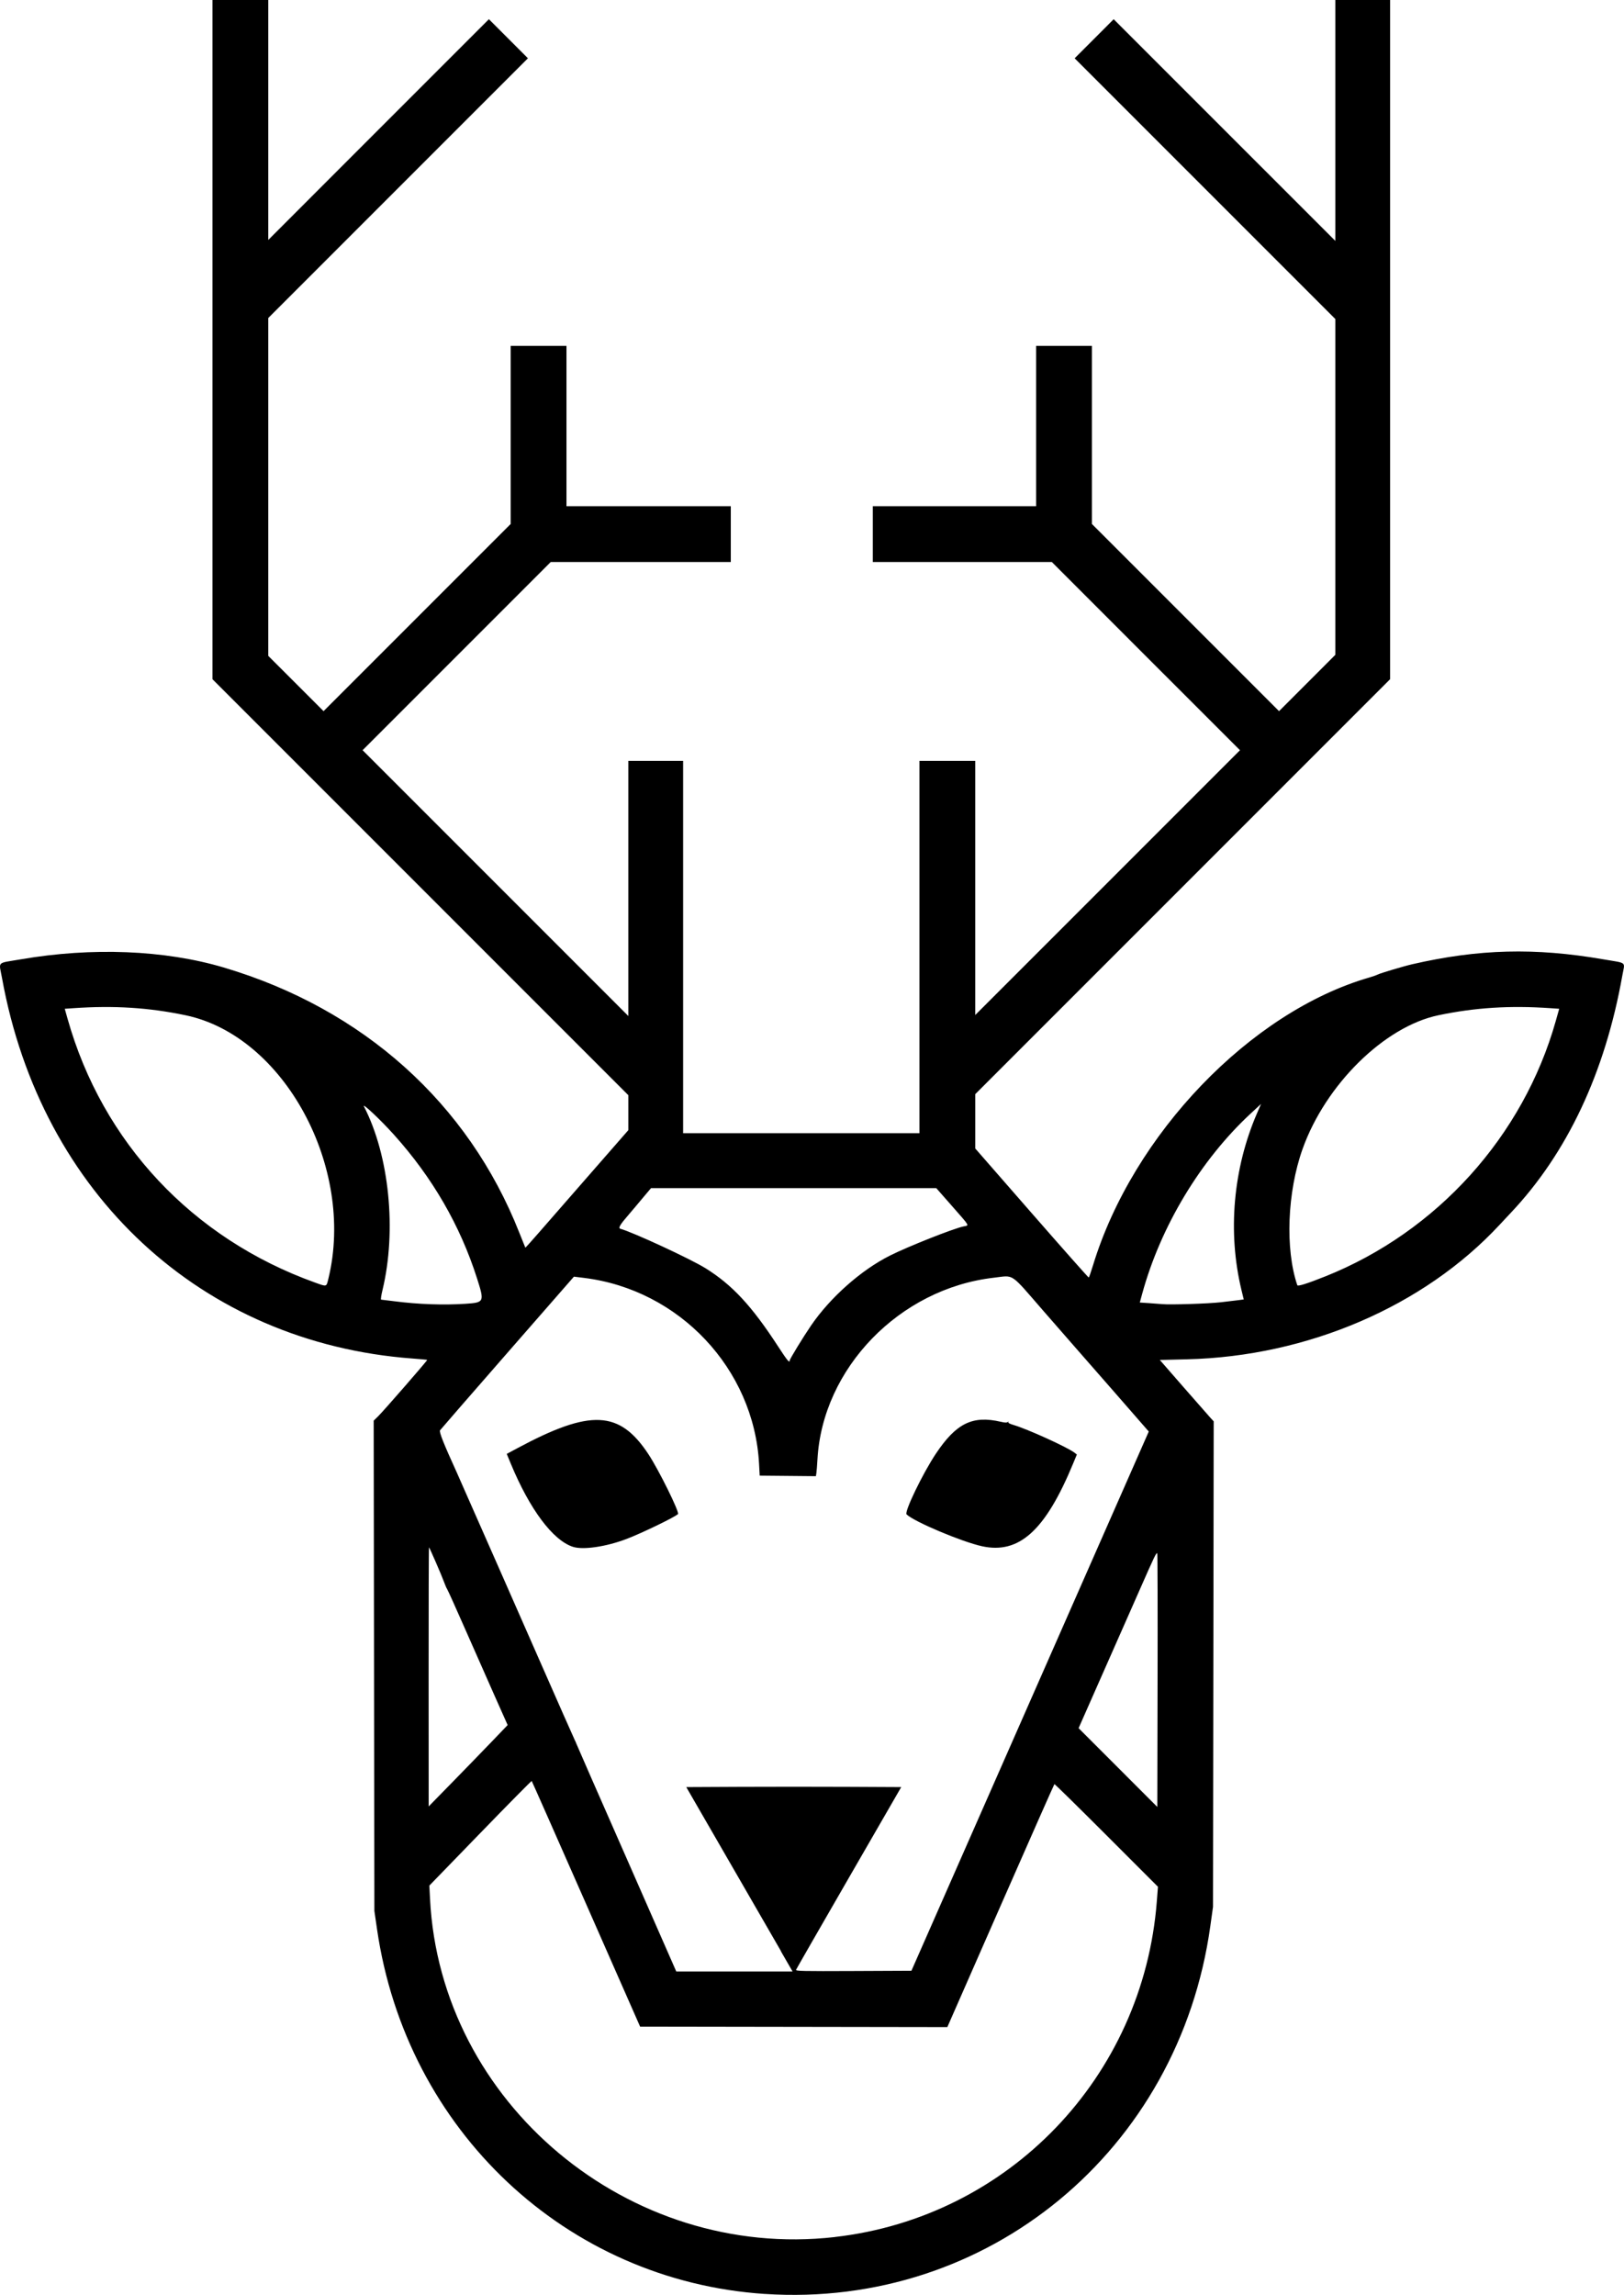
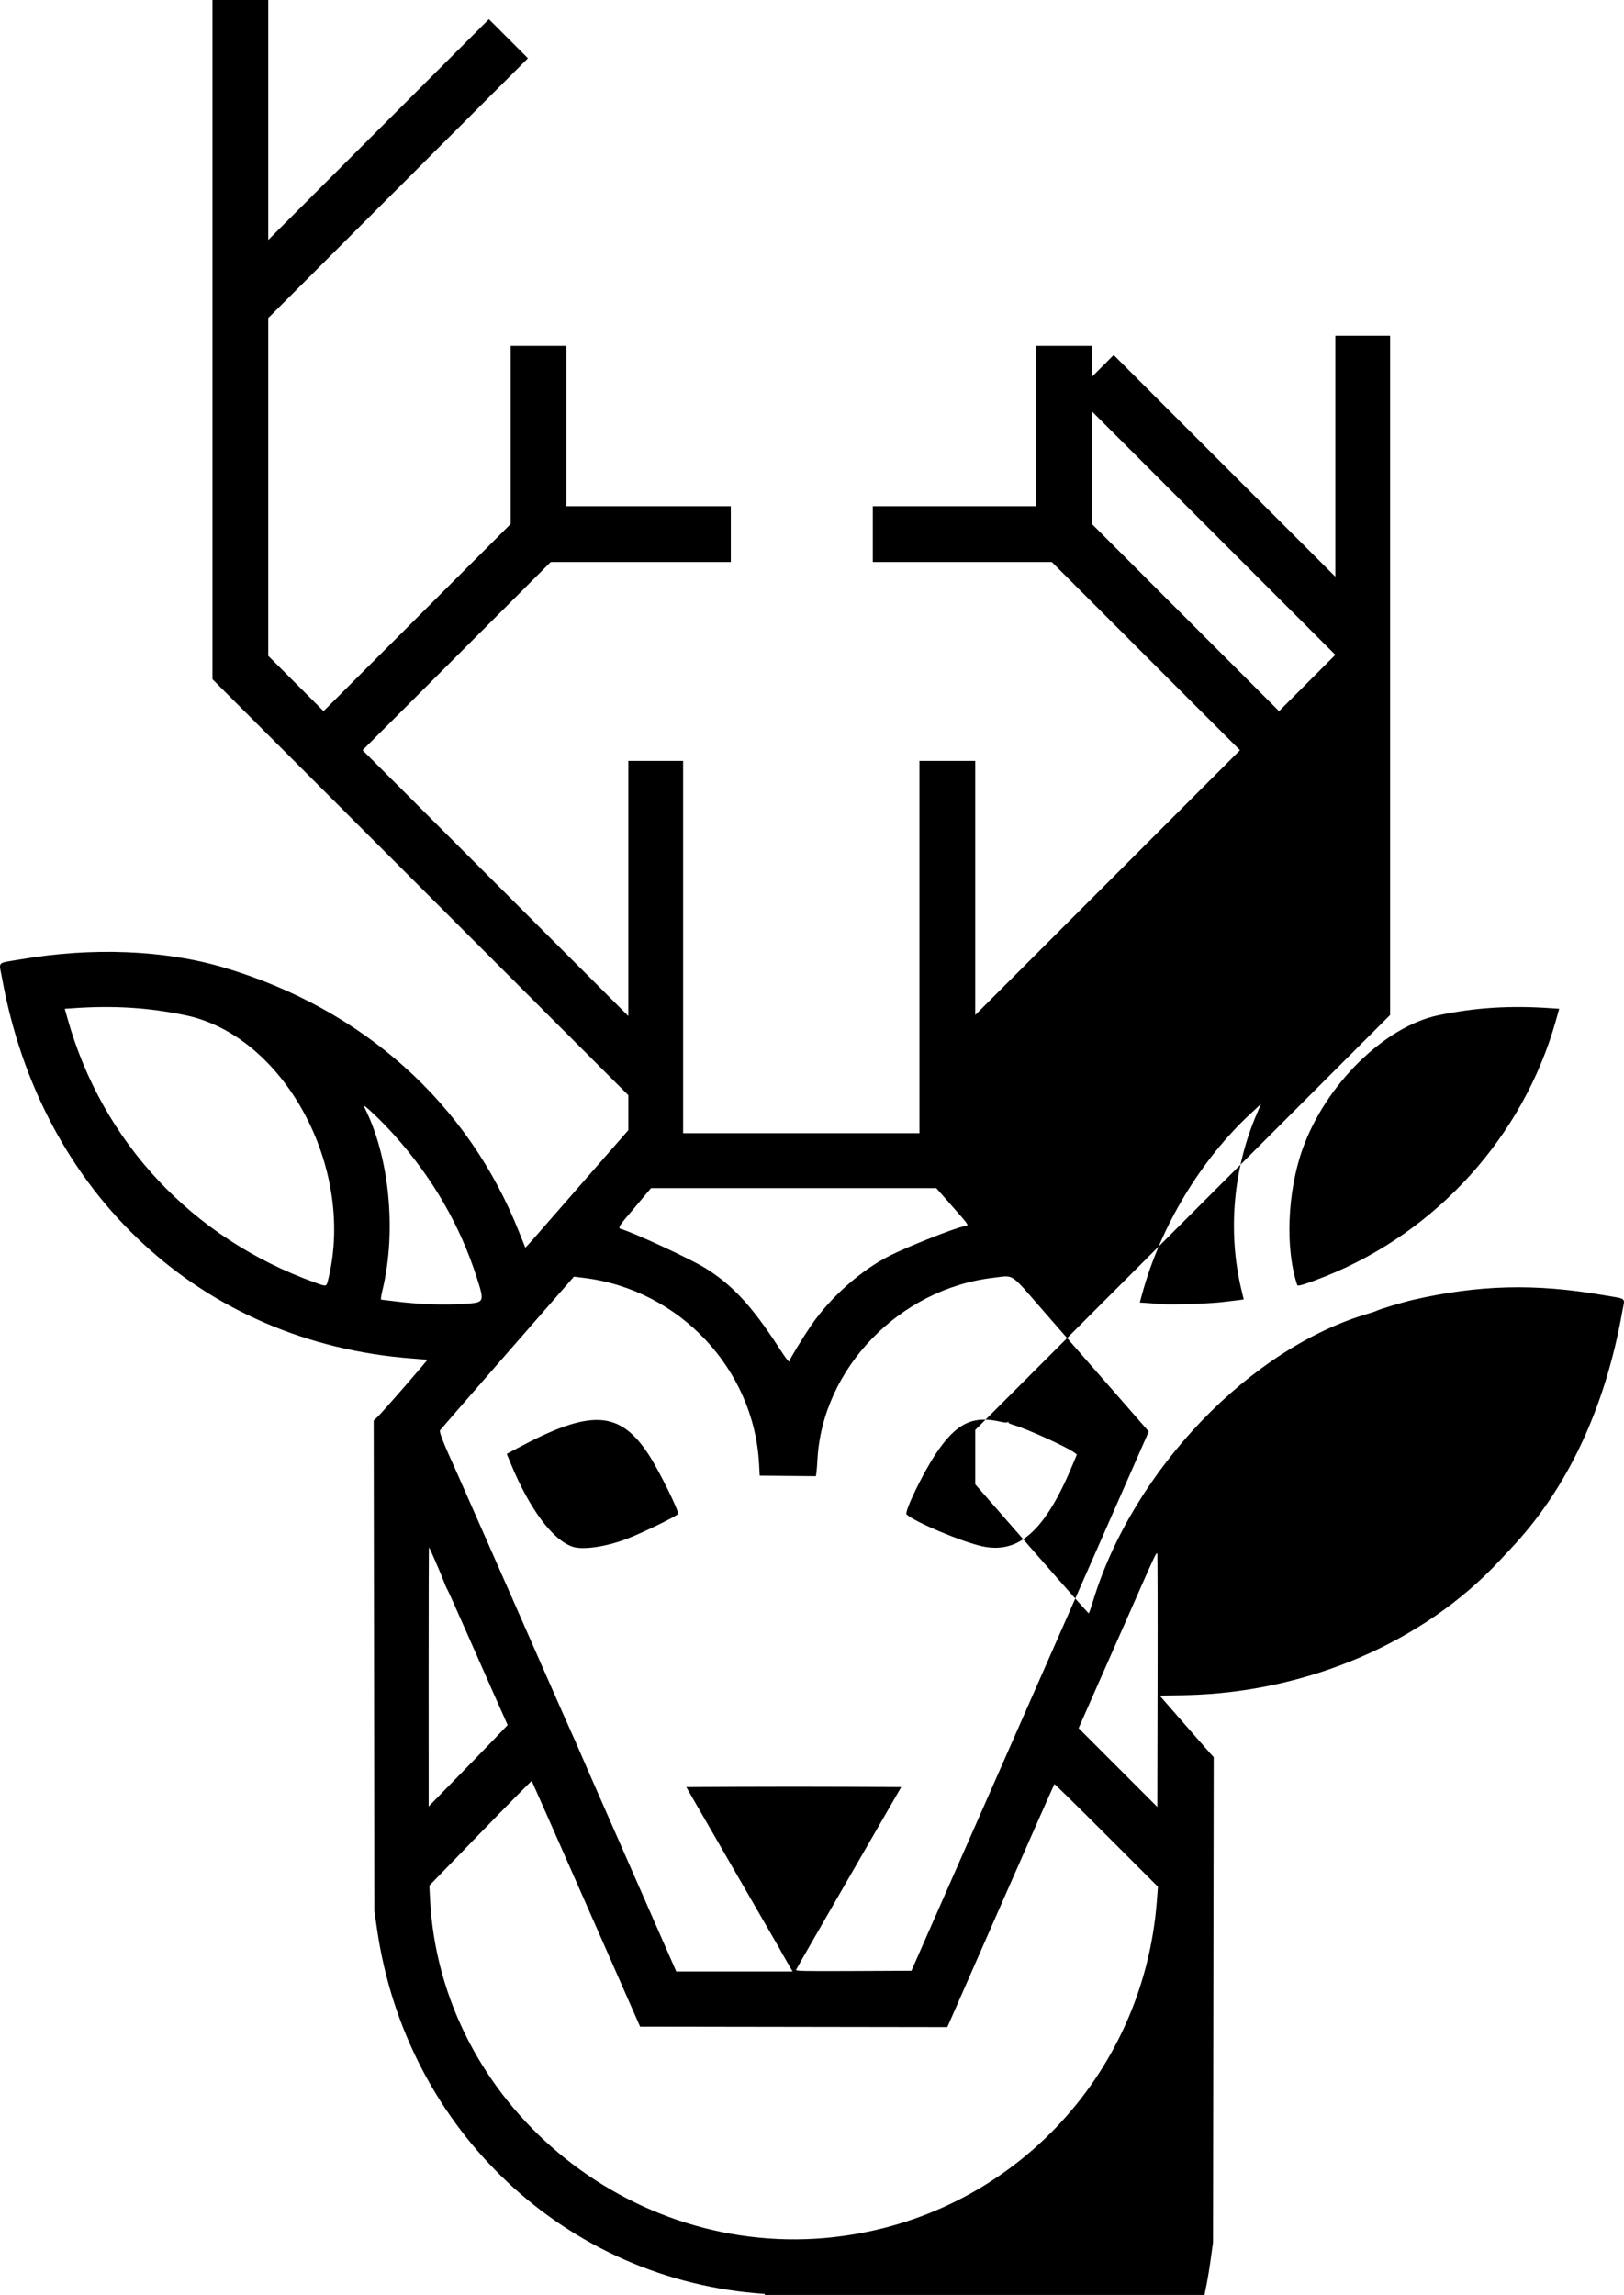
<svg xmlns="http://www.w3.org/2000/svg" version="1.1" viewBox="0 0 1601.1 2262">
-   <path d="m753.99 2261c-195.74-13-353.46-161.3-382.27-359.5l-2.616-18-0.343-241.63-0.343-241.63 4.45-4.368c5.444-5.343 48.737-55.079 48.314-55.503-0.167-0.167-6.805-0.787-14.751-1.378-207.68-15.5-365.89-162.1-404.42-374.88-3.108-17.163-5.906-14.359 18.521-18.565 70.155-12.08 141.8-9.203 199.96 8.031 137.39 40.71 241.2 133.81 291.5 261.41 3.144 7.975 5.817 14.612 5.94 14.749 0.124 0.137 5.81-6.163 12.638-14 6.827-7.837 29.627-33.956 50.667-58.043l38.254-43.793v-34.416l-410-410v-669.5h55v236.5l108.75-108.81 108.76-108.75 19.24 19.261 19.24 19.26-128 127.99-127.99 128v333.02l54.508 54.482 184.49-184.5v-175.5h55v158h162v55h-177.5l-185.5 185.5 262 262v-251.5h54v367h233v-367h55v250.5l130.51-130.5 130.5-130.5-92.8-92.75-92.7-92.75h-176.5v-55h161v-158h55v175.5l184.51 184.5 55.492-55.518v-330.98l-257-256.98 38.48-38.518 218.52 218.5v-237.5h54v669.5l-409 409v53.544l55.647 63.729c30.606 35.051 55.918 63.614 56.25 63.473 0.332-0.141 2.213-5.54 4.181-12 39.334-129.12 155.23-249.83 272.42-283.73 3.3-0.955 6.9-2.217 8-2.806 2.524-1.351 25.873-8.322 34.5-10.301 65.426-15.004 120.66-16.429 187.96-4.849 24.352 4.19 21.528 1.804 18.991 16.054-17.044 95.722-54.3 174.95-109.98 233.88-2.598 2.75-7.592 8.087-11.097 11.859-74.588 80.279-189.32 129.61-308.14 132.49l-26.764 0.649 23.112 26.5c12.711 14.575 24.661 28.188 26.556 30.252l3.444 3.752-0.339 239.25-0.339 239.25-2.646 19c-30.828 221.36-219.55 377.13-439.26 362.54zm69-56.115c171.46-19.5 304.11-157.7 317.51-330.8l1.117-14.429-50.756-50.764c-27.916-27.92-51.009-50.596-51.318-50.391-0.309 0.205-24.186 54.169-53.061 119.92l-52.5 119.55-302.9-0.456-53.204-120.82c-29.262-66.45-53.412-121.03-53.667-121.28-0.254-0.254-23.063 22.839-50.687 51.318l-50.224 51.781 0.656 13c10.15 201.29 195.93 356.53 399.02 333.42zm-52.98-281.7c-6.27-10.862-29.852-51.7-52.403-90.75l-41.002-71 52.943-0.259c29.119-0.142 76.797-0.142 105.95 0l53.007 0.259-51.551 89.283c-28.353 49.105-51.806 89.947-52.118 90.758-0.496 1.292 6.545 1.443 56.592 1.217l57.158-0.258 233.98-531.46-34.692-39.767c-19.081-21.872-35.731-40.892-37-42.267-1.27-1.375-15.614-17.8-31.876-36.5-33.879-38.957-28.622-35.433-49.313-33.057-92.737 10.652-168.91 89.256-173.77 179.32-0.289 5.356-0.748 11.208-1.021 13.004l-0.495 3.266-55.404-0.531-0.639-11.719c-5.097-93.518-78.571-171.56-172.44-183.16l-10.084-1.246-65.416 74.877c-35.979 41.182-65.939 75.635-66.577 76.561-1.071 1.555 3.51 13.089 16.558 41.684 0.502 1.1 4.07 9.2 7.929 18 8.921 20.342 29.837 67.744 32.211 73 0.994 2.2 18.315 41.575 38.493 87.5 20.177 45.925 37.184 84.4 37.792 85.5 0.609 1.1 1.123 2.258 1.142 2.574 0.019 0.315 22.259 51.053 49.422 112.75l49.35 112.4h114.65l-11.401-19.75zm-205.24-398.6c-19.79-6.502-42.554-36.974-61.141-81.843l-4.029-9.727 10.316-5.534c72.347-38.807 100.88-37.487 129.46 5.987 10.261 15.606 30.8 57.236 29.042 58.863-3.49 3.229-35.558 18.743-50.615 24.487-20.248 7.723-43.019 11.058-53.037 7.767zm403.49-0.536c-20.002-4.359-67.118-24.232-74.47-31.411-2.444-2.386 15.913-40.401 28.893-59.832 20.056-30.025 36.145-37.926 64.028-31.444 4.147 0.964 5.988 1.021 6.868 0.211 0.885-0.814 1.029-0.796 0.543 0.07-0.435 0.775 1.279 1.739 5.038 2.832 13.587 3.95 53.135 21.918 60.173 27.339l2.345 1.806-3.692 8.924c-27.278 65.934-53.186 89.468-89.728 81.505zm172.68 7.035c-0.97-0.97-2.27 1.732-17.986 37.384-3.152 7.15-6.527 14.8-7.5 17-0.973 2.2-13.087 29.624-26.919 60.942l-25.15 56.942 38.803 38.812 38.803 38.813 0.254-124.67c0.14-68.567 0-124.92-0.304-125.23zm-656.87 186.3 16.42-17.1-12.87-28.9c-7.078-15.895-20.183-45.55-29.124-65.9-8.94-20.35-16.859-37.924-17.598-39.054-0.739-1.129-2.207-4.504-3.262-7.5-1.919-5.448-13.907-33.077-14.692-33.863-0.229-0.229-0.394 57.146-0.367 127.5l0.05 127.92 22.512-23c12.382-12.65 29.9-30.695 38.931-40.1zm294.46-376.35c0-1.396 13.156-22.955 21.081-34.545 18.977-27.754 49.318-54.636 77.824-68.953 17.693-8.886 62.12-26.502 72.394-28.705 5.916-1.269 7.065 0.785-11.279-20.164l-15.48-17.6h-281.22l-6.906 8.19c-3.798 4.505-7.806 9.284-8.906 10.621-1.1 1.337-3.609 4.289-5.575 6.56-9.385 10.841-11.275 14.024-8.739 14.721 12.356 3.397 69.023 29.653 83.775 38.816 26.345 16.364 45.68 37.191 71.687 77.217 8.779 13.512 11.353 16.668 11.353 13.92zm-319.56-55.977c18.545-1.249 18.762-1.728 11.323-25.068-16.631-52.181-44.008-99.468-82.065-141.75-13.32-14.798-31.67-32.036-29.371-27.591 24.923 48.196 32.391 122.34 18.225 180.94-1.249 5.168-1.848 9.396-1.331 9.396 0.518 0 6.418 0.713 13.111 1.585 23.358 3.041 48.564 3.934 70.108 2.484zm744.56-1.502c6.875-0.772 14.788-1.714 17.585-2.092l5.085-0.688-2.246-9.289c-13.771-56.962-8.249-119.7 15.332-174.21l3.986-9.214-10.258 9.512c-49.348 45.761-88.706 111.09-106.88 177.42l-2.418 8.825 9.156 0.599c5.036 0.329 10.956 0.776 13.156 0.993 7.621 0.751 45.057-0.455 57.5-1.853zm-879.71-23.5c26.525-109.49-43.815-239.06-140.8-259.36-36.293-7.596-70.528-9.762-110.59-6.998l-8.588 0.593 2.711 9.634c34.352 122.07 123.23 216.85 243.96 260.19 11.97 4.296 11.221 4.525 13.299-4.055zm982.7-1.952c110.24-44.016 195.27-138.23 227.33-251.88l3.367-11.935-8.6-0.594c-40.07-2.766-74.302-0.6-110.6 6.997-53.137 11.121-111.23 68.357-133.84 131.86-15.093 42.4-17.258 98.58-5.171 134.2 0.459 1.353 9.819-1.593 27.507-8.655z" />
+   <path d="m753.99 2261c-195.74-13-353.46-161.3-382.27-359.5l-2.616-18-0.343-241.63-0.343-241.63 4.45-4.368c5.444-5.343 48.737-55.079 48.314-55.503-0.167-0.167-6.805-0.787-14.751-1.378-207.68-15.5-365.89-162.1-404.42-374.88-3.108-17.163-5.906-14.359 18.521-18.565 70.155-12.08 141.8-9.203 199.96 8.031 137.39 40.71 241.2 133.81 291.5 261.41 3.144 7.975 5.817 14.612 5.94 14.749 0.124 0.137 5.81-6.163 12.638-14 6.827-7.837 29.627-33.956 50.667-58.043l38.254-43.793v-34.416l-410-410v-669.5h55v236.5l108.75-108.81 108.76-108.75 19.24 19.261 19.24 19.26-128 127.99-127.99 128v333.02l54.508 54.482 184.49-184.5v-175.5h55v158h162v55h-177.5l-185.5 185.5 262 262v-251.5h54v367h233v-367h55v250.5l130.51-130.5 130.5-130.5-92.8-92.75-92.7-92.75h-176.5v-55h161v-158h55v175.5l184.51 184.5 55.492-55.518l-257-256.98 38.48-38.518 218.52 218.5v-237.5h54v669.5l-409 409v53.544l55.647 63.729c30.606 35.051 55.918 63.614 56.25 63.473 0.332-0.141 2.213-5.54 4.181-12 39.334-129.12 155.23-249.83 272.42-283.73 3.3-0.955 6.9-2.217 8-2.806 2.524-1.351 25.873-8.322 34.5-10.301 65.426-15.004 120.66-16.429 187.96-4.849 24.352 4.19 21.528 1.804 18.991 16.054-17.044 95.722-54.3 174.95-109.98 233.88-2.598 2.75-7.592 8.087-11.097 11.859-74.588 80.279-189.32 129.61-308.14 132.49l-26.764 0.649 23.112 26.5c12.711 14.575 24.661 28.188 26.556 30.252l3.444 3.752-0.339 239.25-0.339 239.25-2.646 19c-30.828 221.36-219.55 377.13-439.26 362.54zm69-56.115c171.46-19.5 304.11-157.7 317.51-330.8l1.117-14.429-50.756-50.764c-27.916-27.92-51.009-50.596-51.318-50.391-0.309 0.205-24.186 54.169-53.061 119.92l-52.5 119.55-302.9-0.456-53.204-120.82c-29.262-66.45-53.412-121.03-53.667-121.28-0.254-0.254-23.063 22.839-50.687 51.318l-50.224 51.781 0.656 13c10.15 201.29 195.93 356.53 399.02 333.42zm-52.98-281.7c-6.27-10.862-29.852-51.7-52.403-90.75l-41.002-71 52.943-0.259c29.119-0.142 76.797-0.142 105.95 0l53.007 0.259-51.551 89.283c-28.353 49.105-51.806 89.947-52.118 90.758-0.496 1.292 6.545 1.443 56.592 1.217l57.158-0.258 233.98-531.46-34.692-39.767c-19.081-21.872-35.731-40.892-37-42.267-1.27-1.375-15.614-17.8-31.876-36.5-33.879-38.957-28.622-35.433-49.313-33.057-92.737 10.652-168.91 89.256-173.77 179.32-0.289 5.356-0.748 11.208-1.021 13.004l-0.495 3.266-55.404-0.531-0.639-11.719c-5.097-93.518-78.571-171.56-172.44-183.16l-10.084-1.246-65.416 74.877c-35.979 41.182-65.939 75.635-66.577 76.561-1.071 1.555 3.51 13.089 16.558 41.684 0.502 1.1 4.07 9.2 7.929 18 8.921 20.342 29.837 67.744 32.211 73 0.994 2.2 18.315 41.575 38.493 87.5 20.177 45.925 37.184 84.4 37.792 85.5 0.609 1.1 1.123 2.258 1.142 2.574 0.019 0.315 22.259 51.053 49.422 112.75l49.35 112.4h114.65l-11.401-19.75zm-205.24-398.6c-19.79-6.502-42.554-36.974-61.141-81.843l-4.029-9.727 10.316-5.534c72.347-38.807 100.88-37.487 129.46 5.987 10.261 15.606 30.8 57.236 29.042 58.863-3.49 3.229-35.558 18.743-50.615 24.487-20.248 7.723-43.019 11.058-53.037 7.767zm403.49-0.536c-20.002-4.359-67.118-24.232-74.47-31.411-2.444-2.386 15.913-40.401 28.893-59.832 20.056-30.025 36.145-37.926 64.028-31.444 4.147 0.964 5.988 1.021 6.868 0.211 0.885-0.814 1.029-0.796 0.543 0.07-0.435 0.775 1.279 1.739 5.038 2.832 13.587 3.95 53.135 21.918 60.173 27.339l2.345 1.806-3.692 8.924c-27.278 65.934-53.186 89.468-89.728 81.505zm172.68 7.035c-0.97-0.97-2.27 1.732-17.986 37.384-3.152 7.15-6.527 14.8-7.5 17-0.973 2.2-13.087 29.624-26.919 60.942l-25.15 56.942 38.803 38.812 38.803 38.813 0.254-124.67c0.14-68.567 0-124.92-0.304-125.23zm-656.87 186.3 16.42-17.1-12.87-28.9c-7.078-15.895-20.183-45.55-29.124-65.9-8.94-20.35-16.859-37.924-17.598-39.054-0.739-1.129-2.207-4.504-3.262-7.5-1.919-5.448-13.907-33.077-14.692-33.863-0.229-0.229-0.394 57.146-0.367 127.5l0.05 127.92 22.512-23c12.382-12.65 29.9-30.695 38.931-40.1zm294.46-376.35c0-1.396 13.156-22.955 21.081-34.545 18.977-27.754 49.318-54.636 77.824-68.953 17.693-8.886 62.12-26.502 72.394-28.705 5.916-1.269 7.065 0.785-11.279-20.164l-15.48-17.6h-281.22l-6.906 8.19c-3.798 4.505-7.806 9.284-8.906 10.621-1.1 1.337-3.609 4.289-5.575 6.56-9.385 10.841-11.275 14.024-8.739 14.721 12.356 3.397 69.023 29.653 83.775 38.816 26.345 16.364 45.68 37.191 71.687 77.217 8.779 13.512 11.353 16.668 11.353 13.92zm-319.56-55.977c18.545-1.249 18.762-1.728 11.323-25.068-16.631-52.181-44.008-99.468-82.065-141.75-13.32-14.798-31.67-32.036-29.371-27.591 24.923 48.196 32.391 122.34 18.225 180.94-1.249 5.168-1.848 9.396-1.331 9.396 0.518 0 6.418 0.713 13.111 1.585 23.358 3.041 48.564 3.934 70.108 2.484zm744.56-1.502c6.875-0.772 14.788-1.714 17.585-2.092l5.085-0.688-2.246-9.289c-13.771-56.962-8.249-119.7 15.332-174.21l3.986-9.214-10.258 9.512c-49.348 45.761-88.706 111.09-106.88 177.42l-2.418 8.825 9.156 0.599c5.036 0.329 10.956 0.776 13.156 0.993 7.621 0.751 45.057-0.455 57.5-1.853zm-879.71-23.5c26.525-109.49-43.815-239.06-140.8-259.36-36.293-7.596-70.528-9.762-110.59-6.998l-8.588 0.593 2.711 9.634c34.352 122.07 123.23 216.85 243.96 260.19 11.97 4.296 11.221 4.525 13.299-4.055zm982.7-1.952c110.24-44.016 195.27-138.23 227.33-251.88l3.367-11.935-8.6-0.594c-40.07-2.766-74.302-0.6-110.6 6.997-53.137 11.121-111.23 68.357-133.84 131.86-15.093 42.4-17.258 98.58-5.171 134.2 0.459 1.353 9.819-1.593 27.507-8.655z" />
</svg>